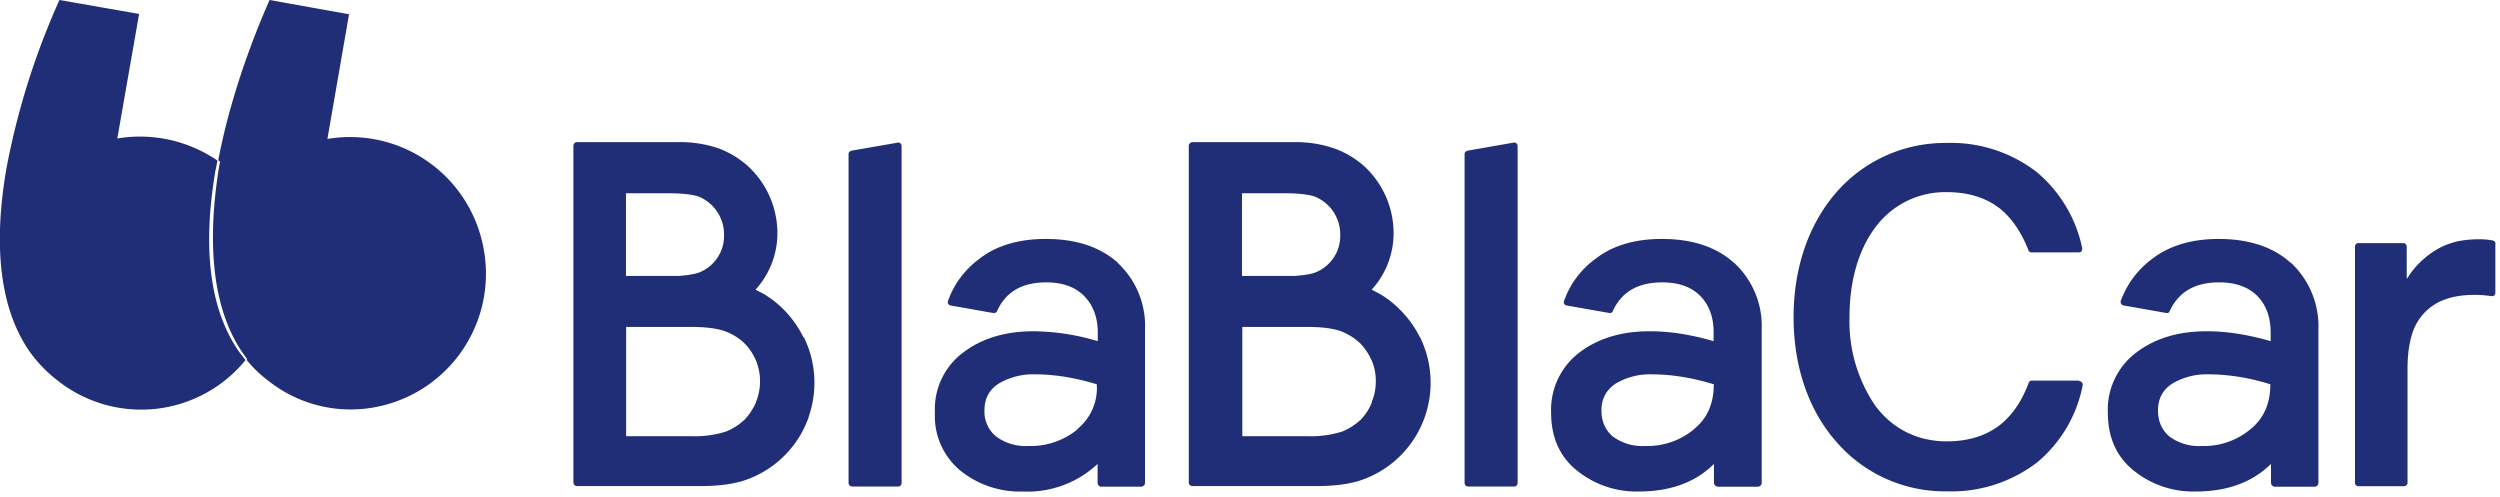
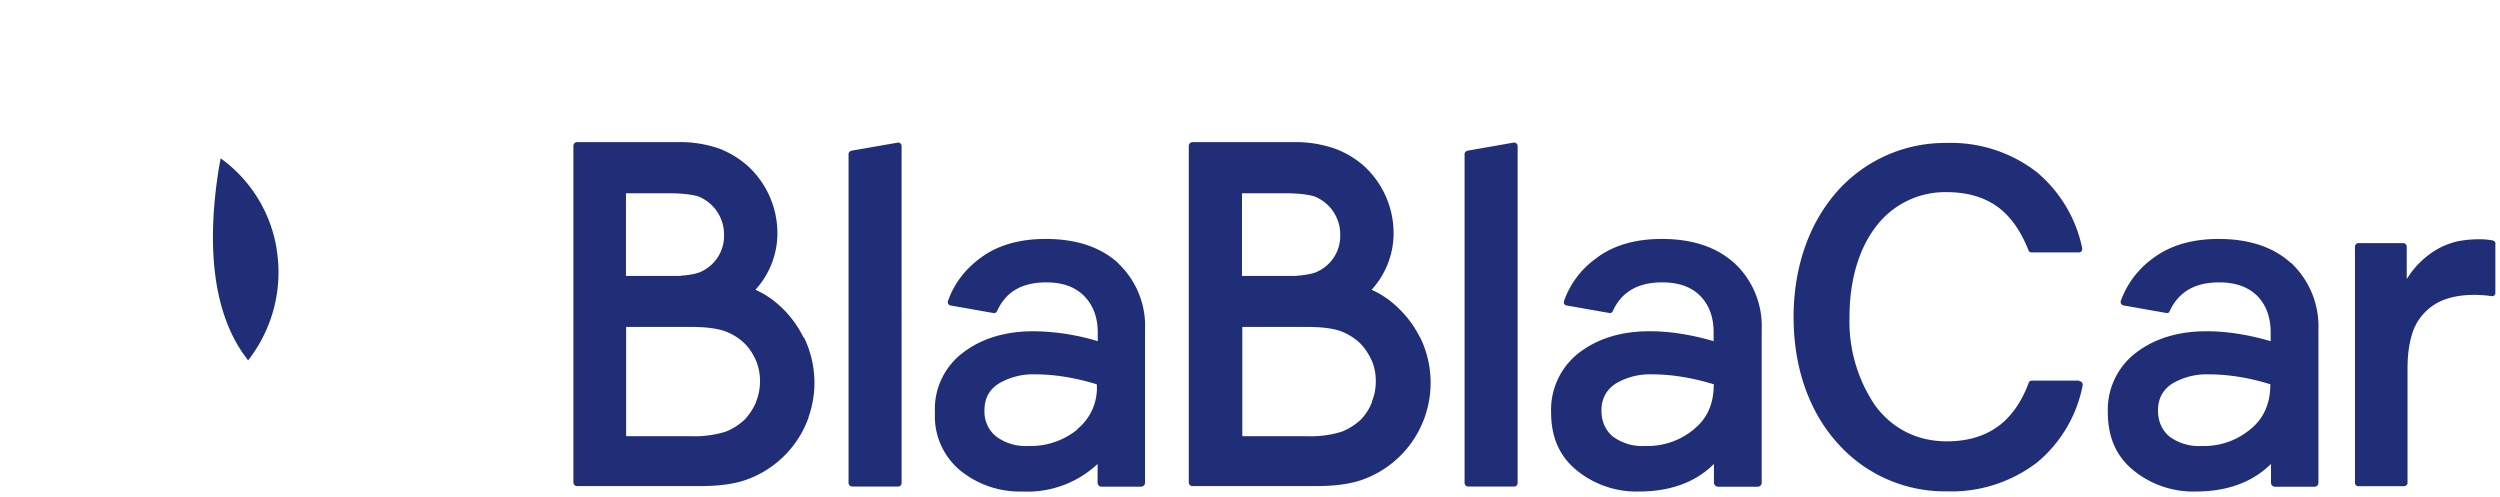
<svg xmlns="http://www.w3.org/2000/svg" width="156" height="31">
  <g fill="#1F2E77" fill-rule="nonzero">
-     <path d="M30.2 15.65a8.47 8.47 0 00-9.77-6.98L21.78.89 16.82 0c-.41.94-2.29 5.2-3.2 10a8.52 8.52 0 011.77 12.46c.38.46.8.88 1.29 1.25a8.27 8.27 0 006.55 1.73 8.47 8.47 0 006.97-9.8zM13.47 10.54l.1-.52a8.57 8.57 0 00-6.25-1.38L8.68.87 3.71 0A46.6 46.6 0 00.4 10.52c-.7 4.04-.67 8.37 1.45 11.42a8.48 8.48 0 001.7 1.77 8.4 8.4 0 0011.77-1.24l-.4-.52c-2.13-3.04-2.16-7.37-1.46-11.4v-.01z" />
    <path d="M17.27 15.57a8.68 8.68 0 00-3.5-5.69l-.1.53c-.66 4.08-.63 8.47 1.43 11.55l.38.53a8.92 8.92 0 001.78-6.95v.03zM129.74 23.75h-2.94c-.1 0-.18.05-.21.14-.41 1.1-1 2.01-1.82 2.65-.83.63-1.9 1-3.29 1-1.9 0-3.42-.83-4.46-2.22a9.33 9.33 0 01-1.61-5.56c0-2.25.57-4.19 1.61-5.57a5.41 5.41 0 014.46-2.2c1.38 0 2.44.36 3.27.99.82.64 1.4 1.56 1.82 2.62.03.09.1.15.2.15h2.96c.04 0 .1-.02.14-.06.04-.03.06-.09.06-.15v-.05a8.4 8.4 0 00-2.86-4.77 8.76 8.76 0 00-5.62-1.8 9 9 0 00-6.79 3c-1.7 1.91-2.74 4.62-2.74 7.87s1.03 5.97 2.74 7.86a8.94 8.94 0 006.8 3.01 8.8 8.8 0 005.65-1.8 8.31 8.31 0 002.85-4.82V24c0-.06-.02-.1-.06-.15-.02-.04-.09-.06-.15-.06v-.03zm25.84-8.74a4.5 4.5 0 00-.9-.08 7 7 0 00-1.29.12c-.41.09-.86.25-1.27.48a5.42 5.42 0 00-1.8 1.67l-.14.21V15.4c0-.13-.1-.23-.21-.23h-2.82c-.1 0-.2.1-.2.23v14.74c0 .1.1.2.2.2H150c.13 0 .23-.1.23-.2v-7.17c0-.83.1-1.53.28-2.11a3.3 3.3 0 012.13-2.2c.58-.2 1.22-.26 1.77-.26.41 0 .82.04 1.06.08h.03c.13 0 .21-.08.21-.2v-3.04c.03-.1-.04-.2-.15-.23h.03zM94.5 8.9h-.06l-2.85.5c-.1.02-.2.1-.2.2v20.54c0 .12.1.22.23.22h2.88c.1 0 .2-.1.2-.22V9.12c0-.13-.1-.23-.24-.23h.04zm-5.88 12.18c-.42-.85-1-1.57-1.71-2.17l-.2-.16a5.33 5.33 0 00-1.02-.62l-.1-.06.07-.07a5.22 5.22 0 001.3-3.47 5.7 5.7 0 00-1.8-4.13 5.71 5.71 0 00-1.85-1.12 7.39 7.39 0 00-2.62-.41h-6.28c-.12 0-.23.1-.23.24V30.1c0 .13.1.23.23.23h7.75c1.11 0 2.03-.12 2.78-.37a6.4 6.4 0 003.93-3.84l.03-.08.05-.15a6.44 6.44 0 00-.34-4.85v.02zm-11.09-9.02h2.63c.83 0 1.45.07 1.87.2a2.55 2.55 0 011.6 2.39 2.45 2.45 0 01-1.6 2.37c-.3.1-.73.16-1.25.2h-3.28v-5.16h.03zm8.08 13.03c-.16.42-.39.77-.68 1.08-.33.31-.73.58-1.21.77a6.6 6.6 0 01-2.16.28h-4.04v-6.82h4.04c.96 0 1.66.1 2.15.28.46.19.87.45 1.19.77.29.3.52.66.7 1.06.17.38.25.83.25 1.27 0 .47-.08.9-.26 1.31h.02zm22.6-8.68c-1.1-1-2.62-1.5-4.5-1.5-1.7 0-3.09.41-4.15 1.24a5.5 5.5 0 00-1.97 2.65c-.04.1.03.24.16.26l2.67.47c.1.02.18-.03.21-.1.55-1.22 1.58-1.81 3.09-1.81 1.03 0 1.82.28 2.38.85.56.57.83 1.33.83 2.28v.54c-1.4-.41-2.73-.62-3.98-.62-1.76 0-3.23.44-4.4 1.33a4.49 4.49 0 00-1.76 3.76c0 1.53.54 2.74 1.61 3.6a5.9 5.9 0 003.87 1.31c1.93 0 3.52-.56 4.68-1.72v1.16c0 .15.13.26.26.26h2.47c.13 0 .25-.1.25-.25v-9.58a5.36 5.36 0 00-1.71-4.13h-.01zm-2.51 10.38a4.55 4.55 0 01-3.04 1.04 3.1 3.1 0 01-2.03-.6c-.46-.4-.7-.94-.7-1.62 0-.75.32-1.3.9-1.68a4.17 4.17 0 012.28-.57c1.17 0 2.45.2 3.83.62 0 1.21-.41 2.14-1.24 2.8v.01zM56.06 8.9h-.04l-2.87.5c-.1.02-.2.1-.2.2v20.54c0 .12.1.22.24.22h2.87c.1 0 .2-.1.2-.22V9.12c0-.13-.1-.23-.22-.23h.02zm-5.91 12.18a6.57 6.57 0 00-1.69-2.17l-.2-.16a5.33 5.33 0 00-1.02-.62l-.1-.06.07-.07a5.22 5.22 0 001.3-3.47 5.7 5.7 0 00-1.8-4.13 5.84 5.84 0 00-1.81-1.12 7.39 7.39 0 00-2.63-.41H36c-.12 0-.22.1-.22.24V30.1c0 .13.1.23.22.23h7.72c1.11 0 2.04-.12 2.78-.37a6.4 6.4 0 003.93-3.84l.03-.08c0-.05.02-.1.04-.15a6.44 6.44 0 00-.34-4.85l-.01.02zm-11.09-9.02h2.65c.83 0 1.45.07 1.87.2a2.55 2.55 0 011.6 2.39 2.45 2.45 0 01-1.6 2.37c-.3.1-.73.16-1.24.2h-3.28v-5.16zm8.12 13.03c-.18.42-.42.77-.7 1.08-.33.31-.72.58-1.21.77a6.6 6.6 0 01-2.16.28h-4.04v-6.82h4.04c.97 0 1.68.1 2.16.28.49.19.89.45 1.21.77.3.3.52.66.7 1.06a3.43 3.43 0 01-.01 2.58zm22.59-8.68c-1.11-1-2.62-1.5-4.51-1.5-1.69 0-3.08.41-4.15 1.24-.93.7-1.6 1.6-1.96 2.65-.04.1.04.24.16.26l2.66.47c.1.02.21-.03.24-.1.54-1.22 1.56-1.81 3.08-1.81 1 0 1.8.28 2.36.85.56.57.85 1.33.85 2.28v.54a14.3 14.3 0 00-4-.62c-1.76 0-3.23.44-4.4 1.33a4.4 4.4 0 00-1.76 3.76 4.4 4.4 0 001.58 3.6 5.9 5.9 0 003.87 1.31 6.4 6.4 0 004.7-1.72v1.16c0 .15.1.26.23.26h2.47c.14 0 .26-.1.26-.25v-9.58a5.35 5.35 0 00-1.7-4.13h.02zm-2.53 10.38a4.62 4.62 0 01-3.06 1.04 3.1 3.1 0 01-2.03-.6 2 2 0 01-.72-1.62c0-.75.3-1.3.9-1.68a4.2 4.2 0 012.28-.57c1.18 0 2.46.2 3.83.62a3.3 3.3 0 01-1.22 2.8l.02.01zm75.71-10.38c-1.1-1-2.62-1.5-4.5-1.5-1.68 0-3.07.41-4.15 1.24a5.64 5.64 0 00-1.97 2.65c-.02.1.05.24.18.26l2.67.47c.1.02.18-.03.2-.1.56-1.22 1.58-1.81 3.1-1.81 1.01 0 1.81.28 2.38.85.55.57.83 1.33.83 2.28v.54c-1.4-.41-2.75-.62-3.99-.62-1.76 0-3.23.44-4.4 1.33a4.46 4.46 0 00-1.77 3.76c0 1.53.54 2.74 1.61 3.6a5.9 5.9 0 003.87 1.31c1.94 0 3.52-.56 4.7-1.72v1.16c0 .15.1.26.25.26h2.47c.13 0 .24-.1.24-.25v-9.58a5.43 5.43 0 00-1.7-4.13h-.02zm-2.53 10.38a4.52 4.52 0 01-3.03 1.04 3.1 3.1 0 01-2.03-.6c-.46-.4-.7-.94-.7-1.62 0-.75.31-1.3.9-1.68a4.2 4.2 0 012.27-.57c1.19 0 2.5.2 3.84.62 0 1.21-.42 2.14-1.24 2.8l-.01.01z" />
  </g>
</svg>